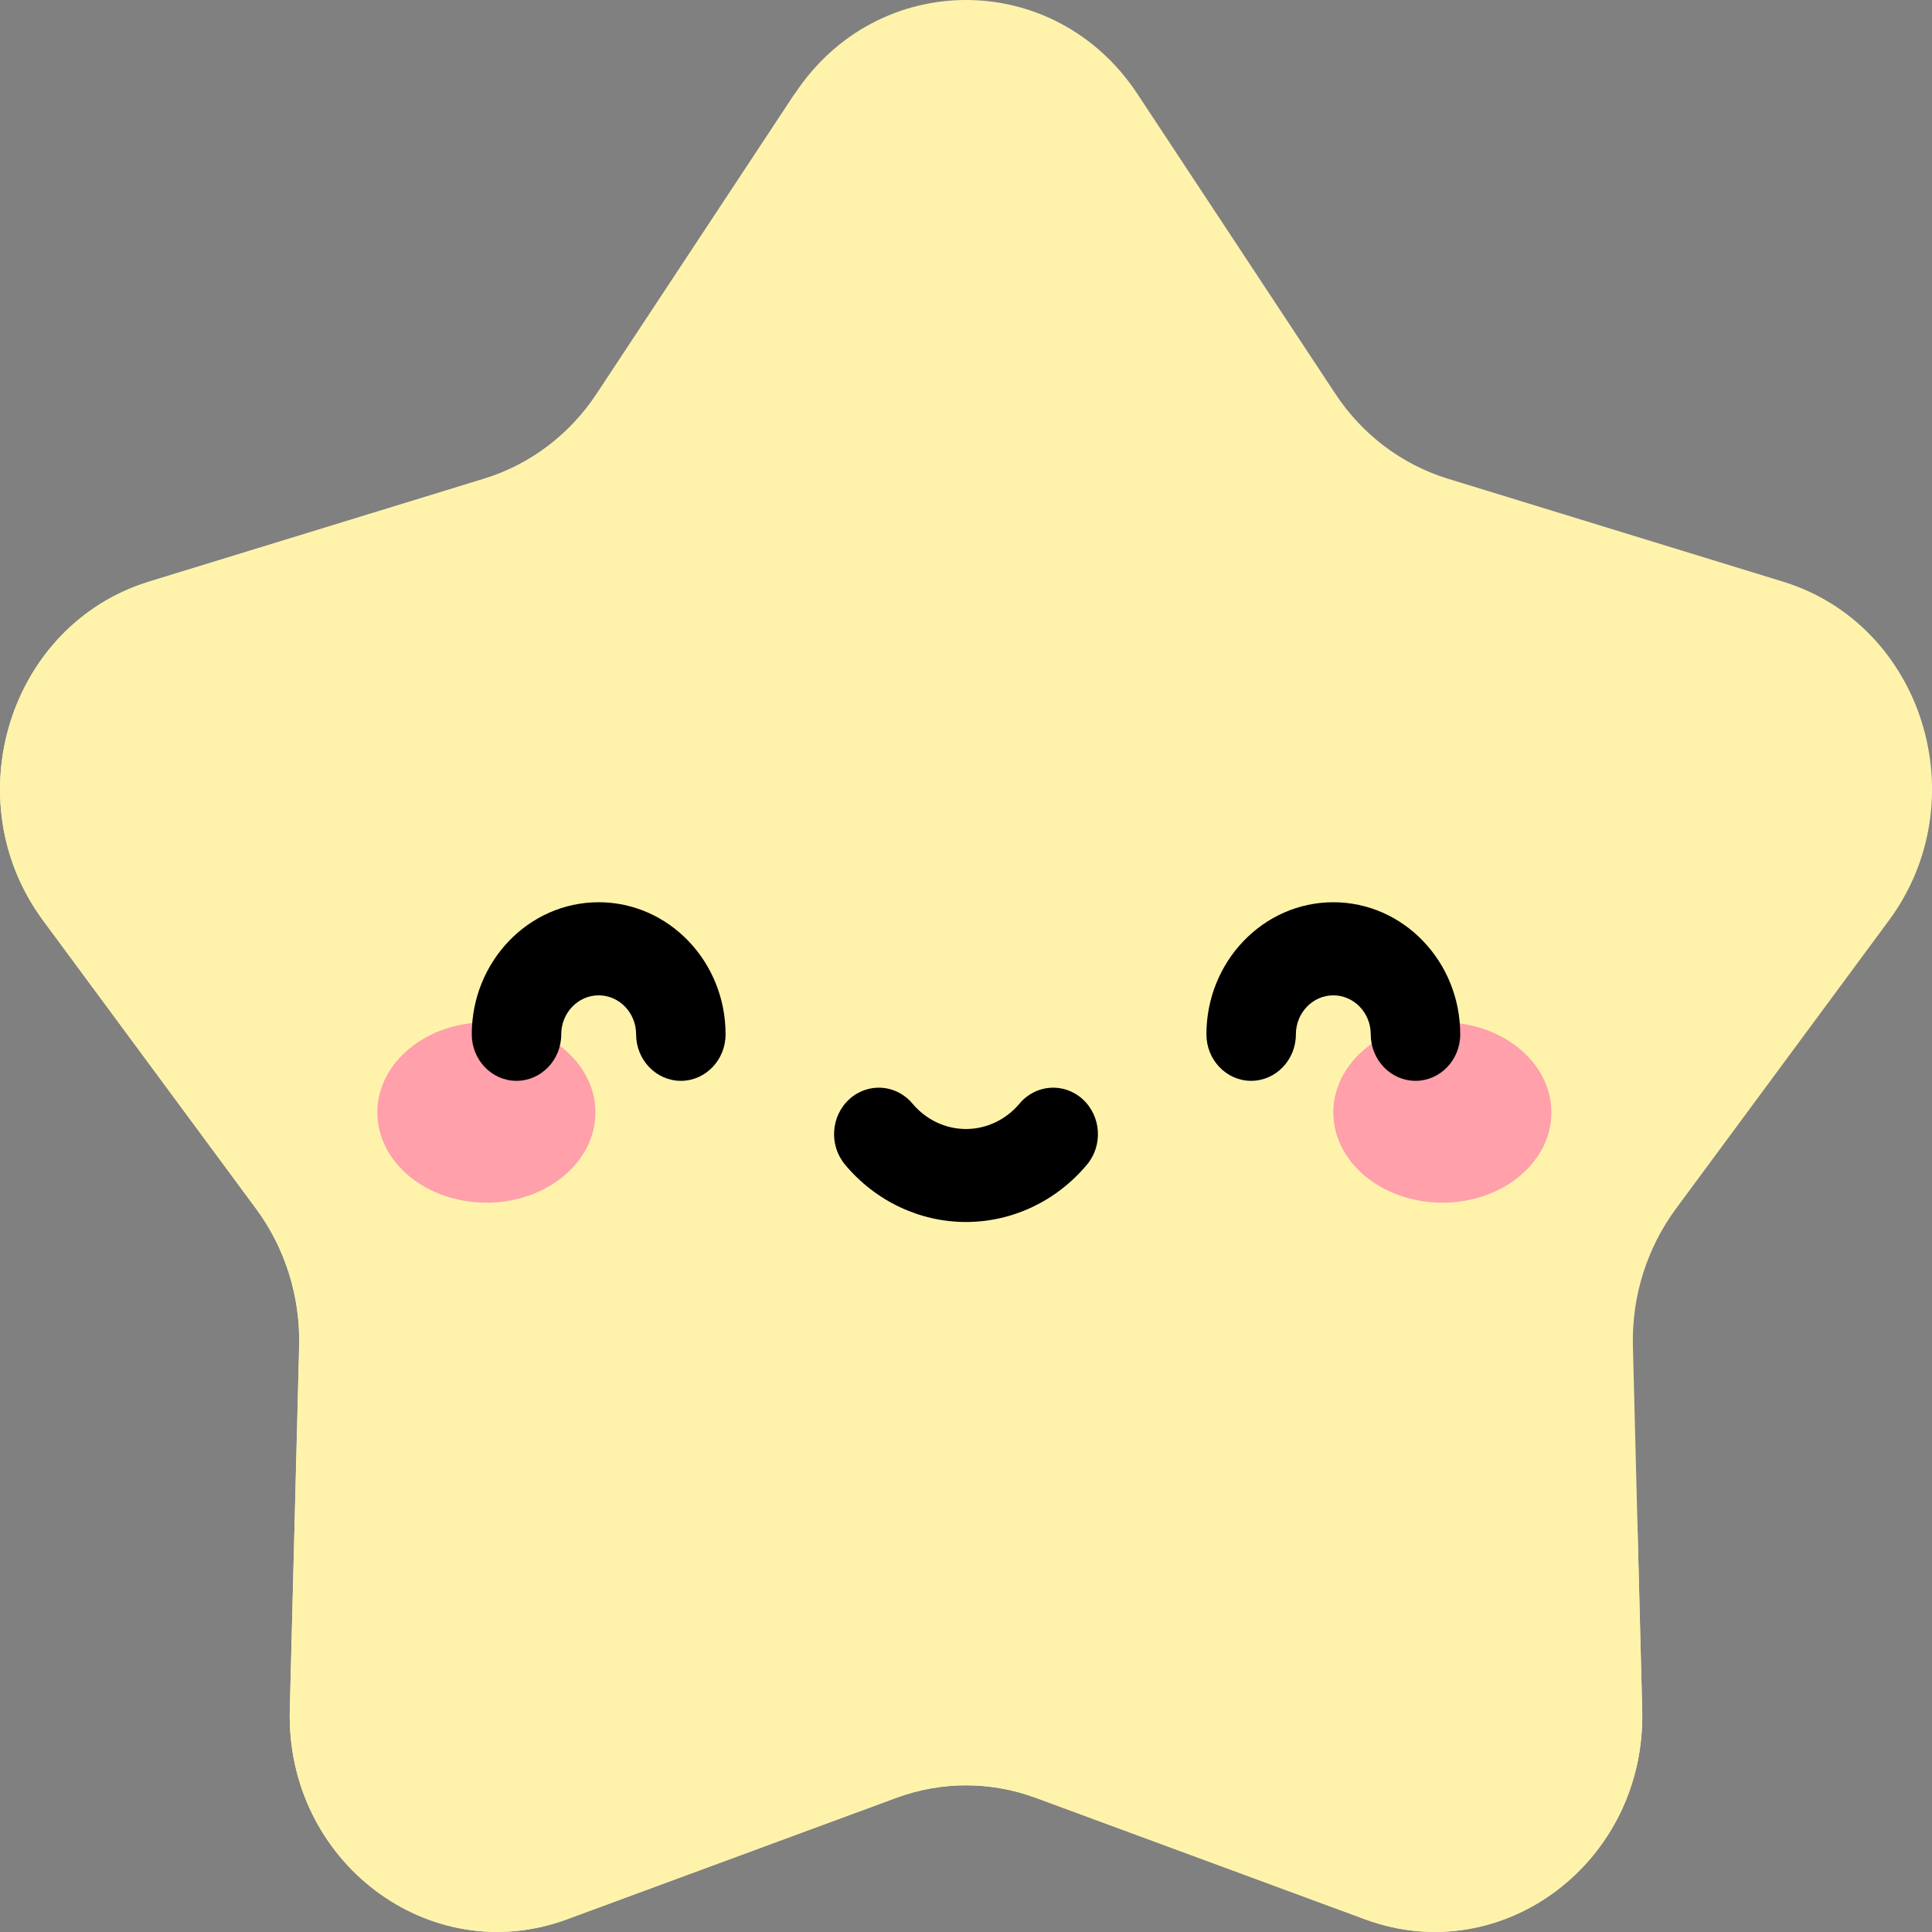
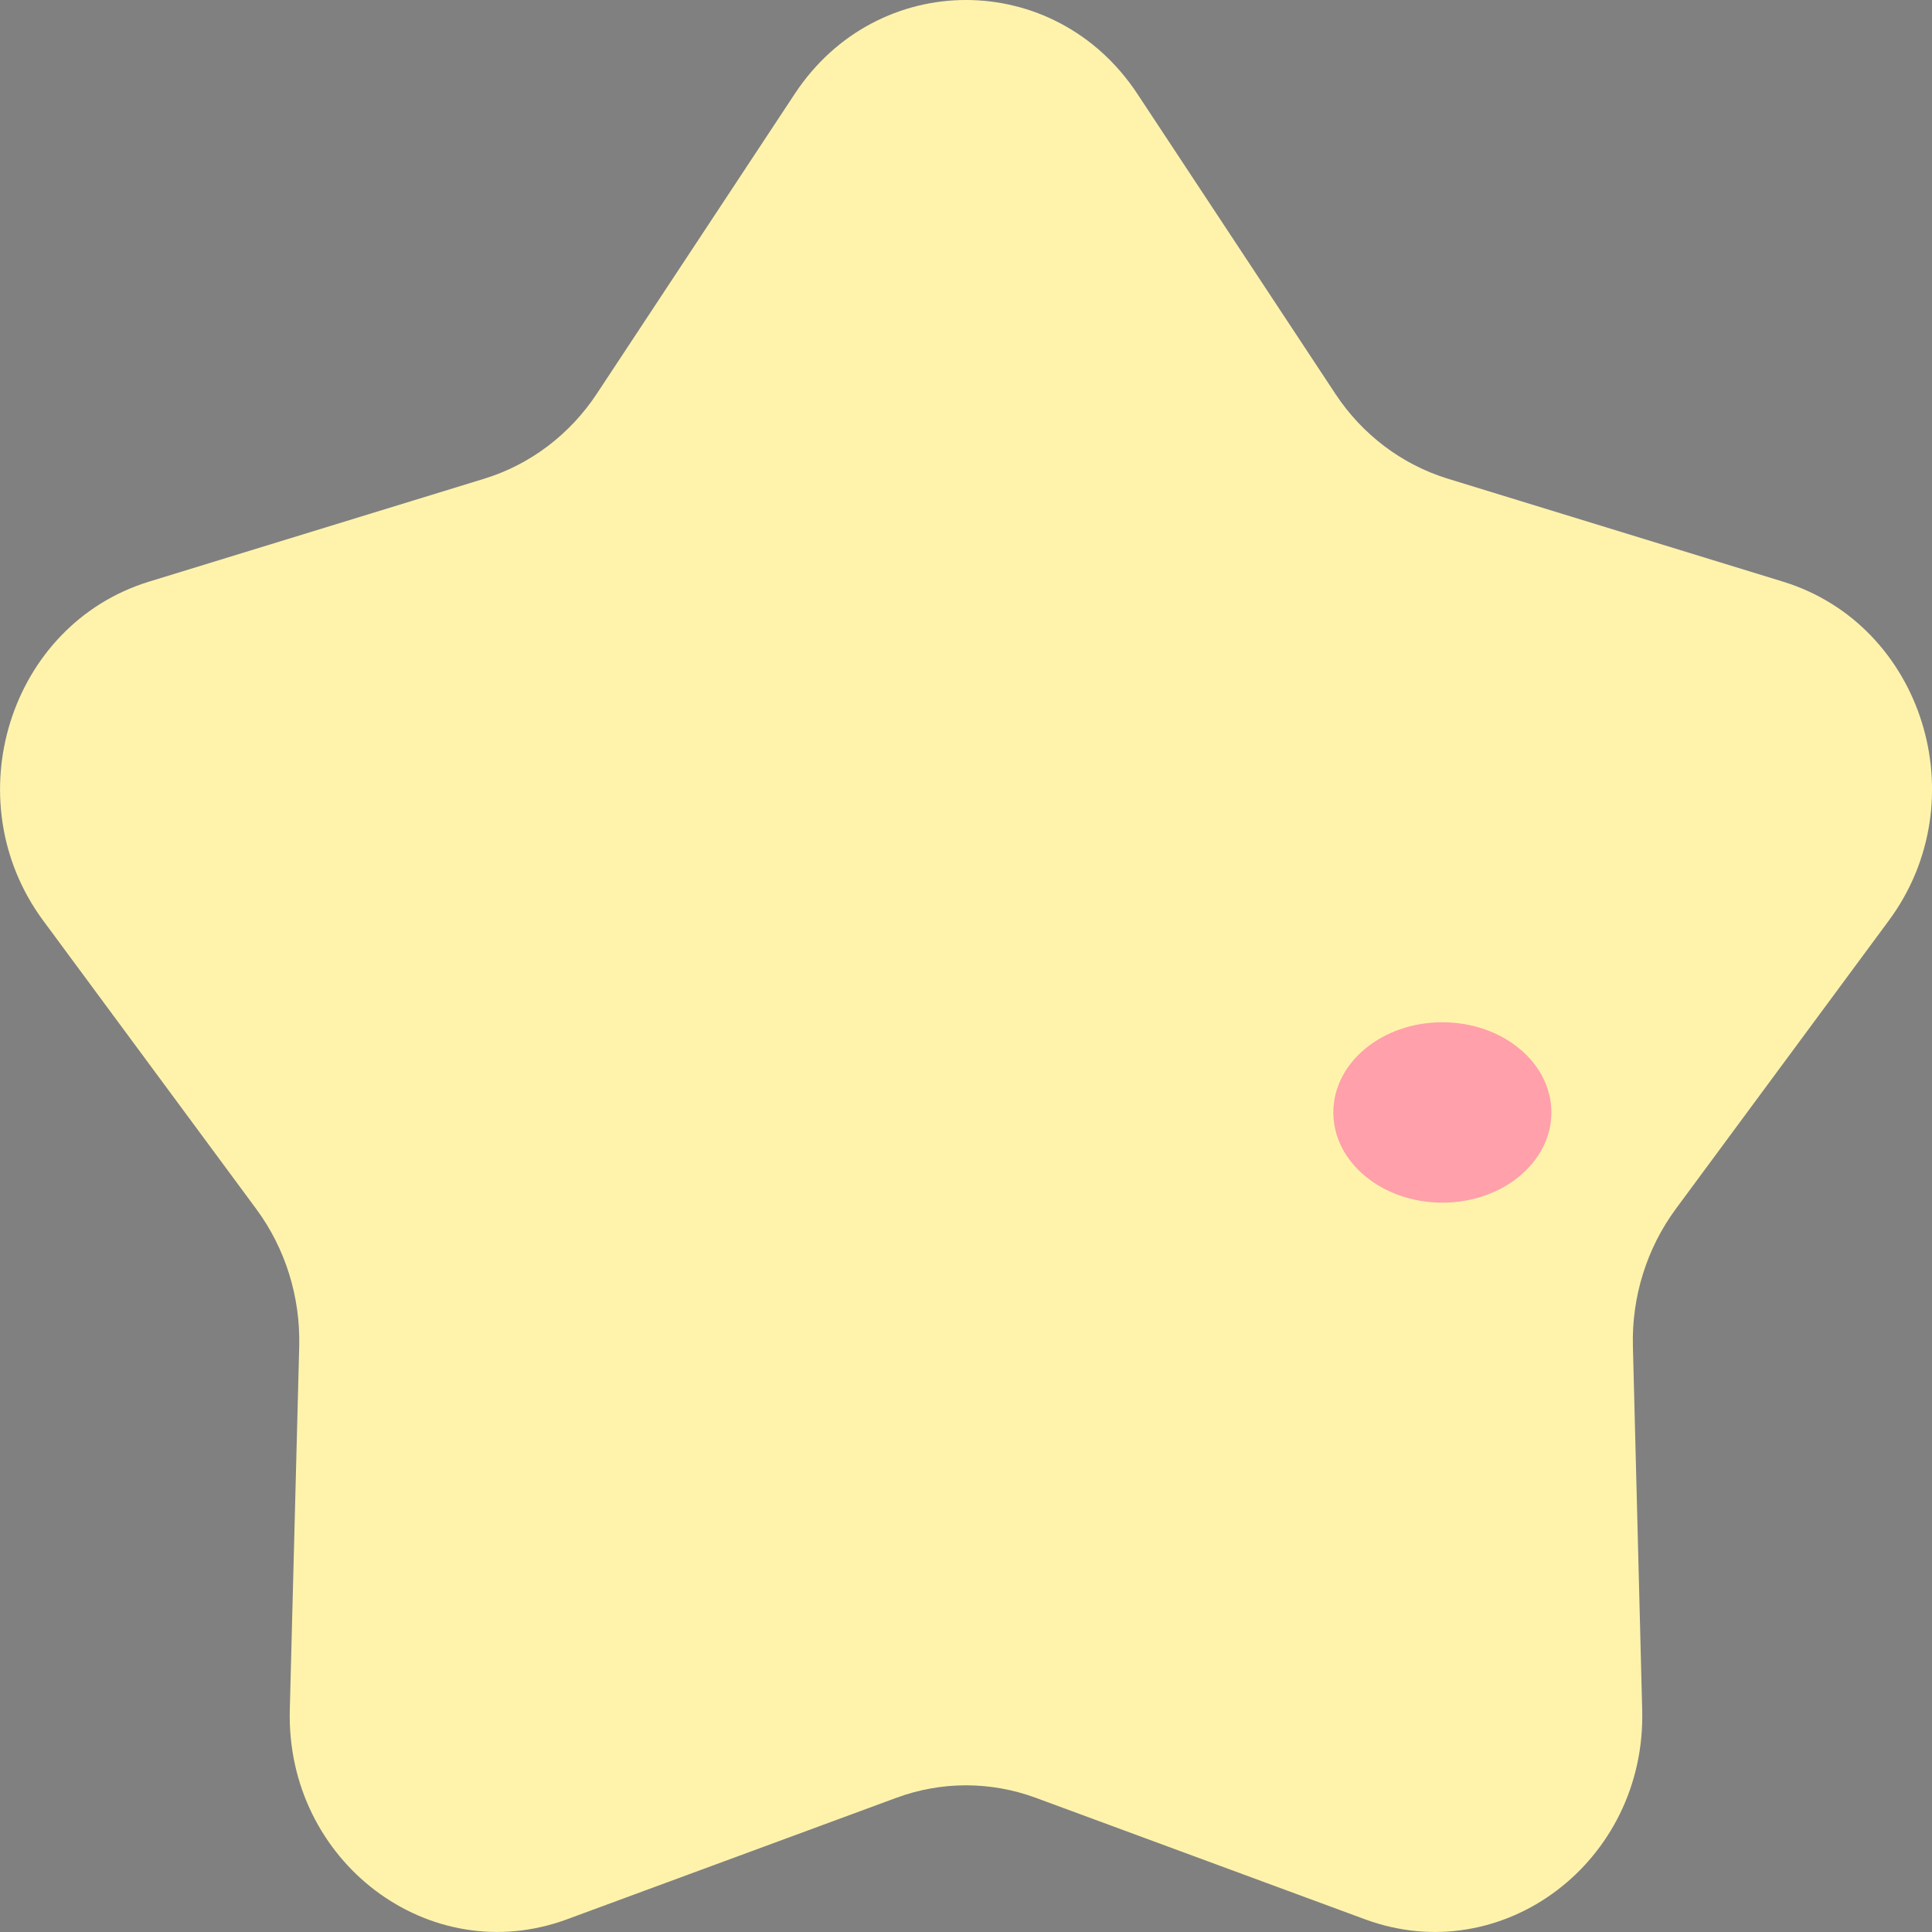
<svg xmlns="http://www.w3.org/2000/svg" width="16" height="16" viewBox="0 0 16 16" fill="none">
  <rect x="0" y="0" width="16" height="16" fill="#808080" stroke="none" />
  <path d="M9.419 0.777L11.058 3.26C11.281 3.599 11.61 3.847 11.989 3.964L14.766 4.817C15.925 5.173 16.379 6.627 15.643 7.623L13.878 10.012C13.638 10.338 13.512 10.739 13.523 11.15L13.6 14.161C13.633 15.417 12.444 16.315 11.305 15.895L8.576 14.888C8.203 14.751 7.797 14.751 7.425 14.888L4.695 15.895C3.557 16.315 2.368 15.417 2.4 14.161L2.478 11.15C2.488 10.739 2.363 10.338 2.122 10.012L0.357 7.623C-0.378 6.627 0.076 5.173 1.234 4.817L4.012 3.964C4.391 3.847 4.719 3.599 4.943 3.26L6.582 0.777C7.265 -0.259 8.735 -0.259 9.419 0.777V0.777Z" fill="#FFF3AC" />
-   <path d="M6.581 0.777L4.942 3.26C4.719 3.599 4.39 3.847 4.012 3.964L1.234 4.817C0.076 5.173 -0.379 6.627 0.357 7.623L2.122 10.012C2.362 10.338 2.488 10.739 2.477 11.15L2.4 14.161C2.367 15.417 3.557 16.315 4.695 15.895L7.425 14.888C7.797 14.751 8.203 14.751 8.575 14.888L11.305 15.895C12.443 16.315 13.633 15.417 13.6 14.161L13.56 12.605C7.626 12.431 6.581 7.654 6.581 0.777V0.777Z" fill="#FFF3AC" />
-   <path d="M4.028 9.96C4.527 9.96 4.931 9.625 4.931 9.213C4.931 8.8 4.527 8.466 4.028 8.466C3.529 8.466 3.125 8.8 3.125 9.213C3.125 9.625 3.529 9.96 4.028 9.96Z" fill="#FFA0AB" />
  <path d="M11.945 9.96C12.444 9.96 12.848 9.625 12.848 9.213C12.848 8.8 12.444 8.466 11.945 8.466C11.446 8.466 11.042 8.8 11.042 9.213C11.042 9.625 11.446 9.96 11.945 9.96Z" fill="#FFA0AB" />
-   <path d="M4.958 7.472C4.378 7.472 3.907 7.963 3.907 8.566C3.907 8.778 4.073 8.951 4.277 8.951C4.482 8.951 4.648 8.778 4.648 8.566C4.648 8.388 4.787 8.243 4.958 8.243C5.129 8.243 5.268 8.388 5.268 8.566C5.268 8.778 5.434 8.951 5.639 8.951C5.843 8.951 6.009 8.778 6.009 8.566C6.009 7.963 5.538 7.472 4.958 7.472Z" fill="black" />
-   <path d="M11.042 7.472C10.462 7.472 9.991 7.963 9.991 8.566C9.991 8.778 10.157 8.951 10.361 8.951C10.566 8.951 10.732 8.778 10.732 8.566C10.732 8.388 10.871 8.243 11.042 8.243C11.213 8.243 11.352 8.388 11.352 8.566C11.352 8.778 11.518 8.951 11.723 8.951C11.927 8.951 12.093 8.778 12.093 8.566C12.093 7.963 11.622 7.472 11.042 7.472Z" fill="black" />
-   <path d="M8.965 9.102C8.811 8.963 8.577 8.979 8.443 9.14C8.331 9.273 8.169 9.35 8 9.35C7.83 9.35 7.669 9.273 7.557 9.14C7.423 8.979 7.189 8.963 7.035 9.102C6.88 9.242 6.864 9.485 6.999 9.646C7.251 9.947 7.616 10.12 8 10.12C8.384 10.12 8.749 9.947 9.001 9.646C9.136 9.486 9.12 9.242 8.965 9.102V9.102Z" fill="black" />
</svg>